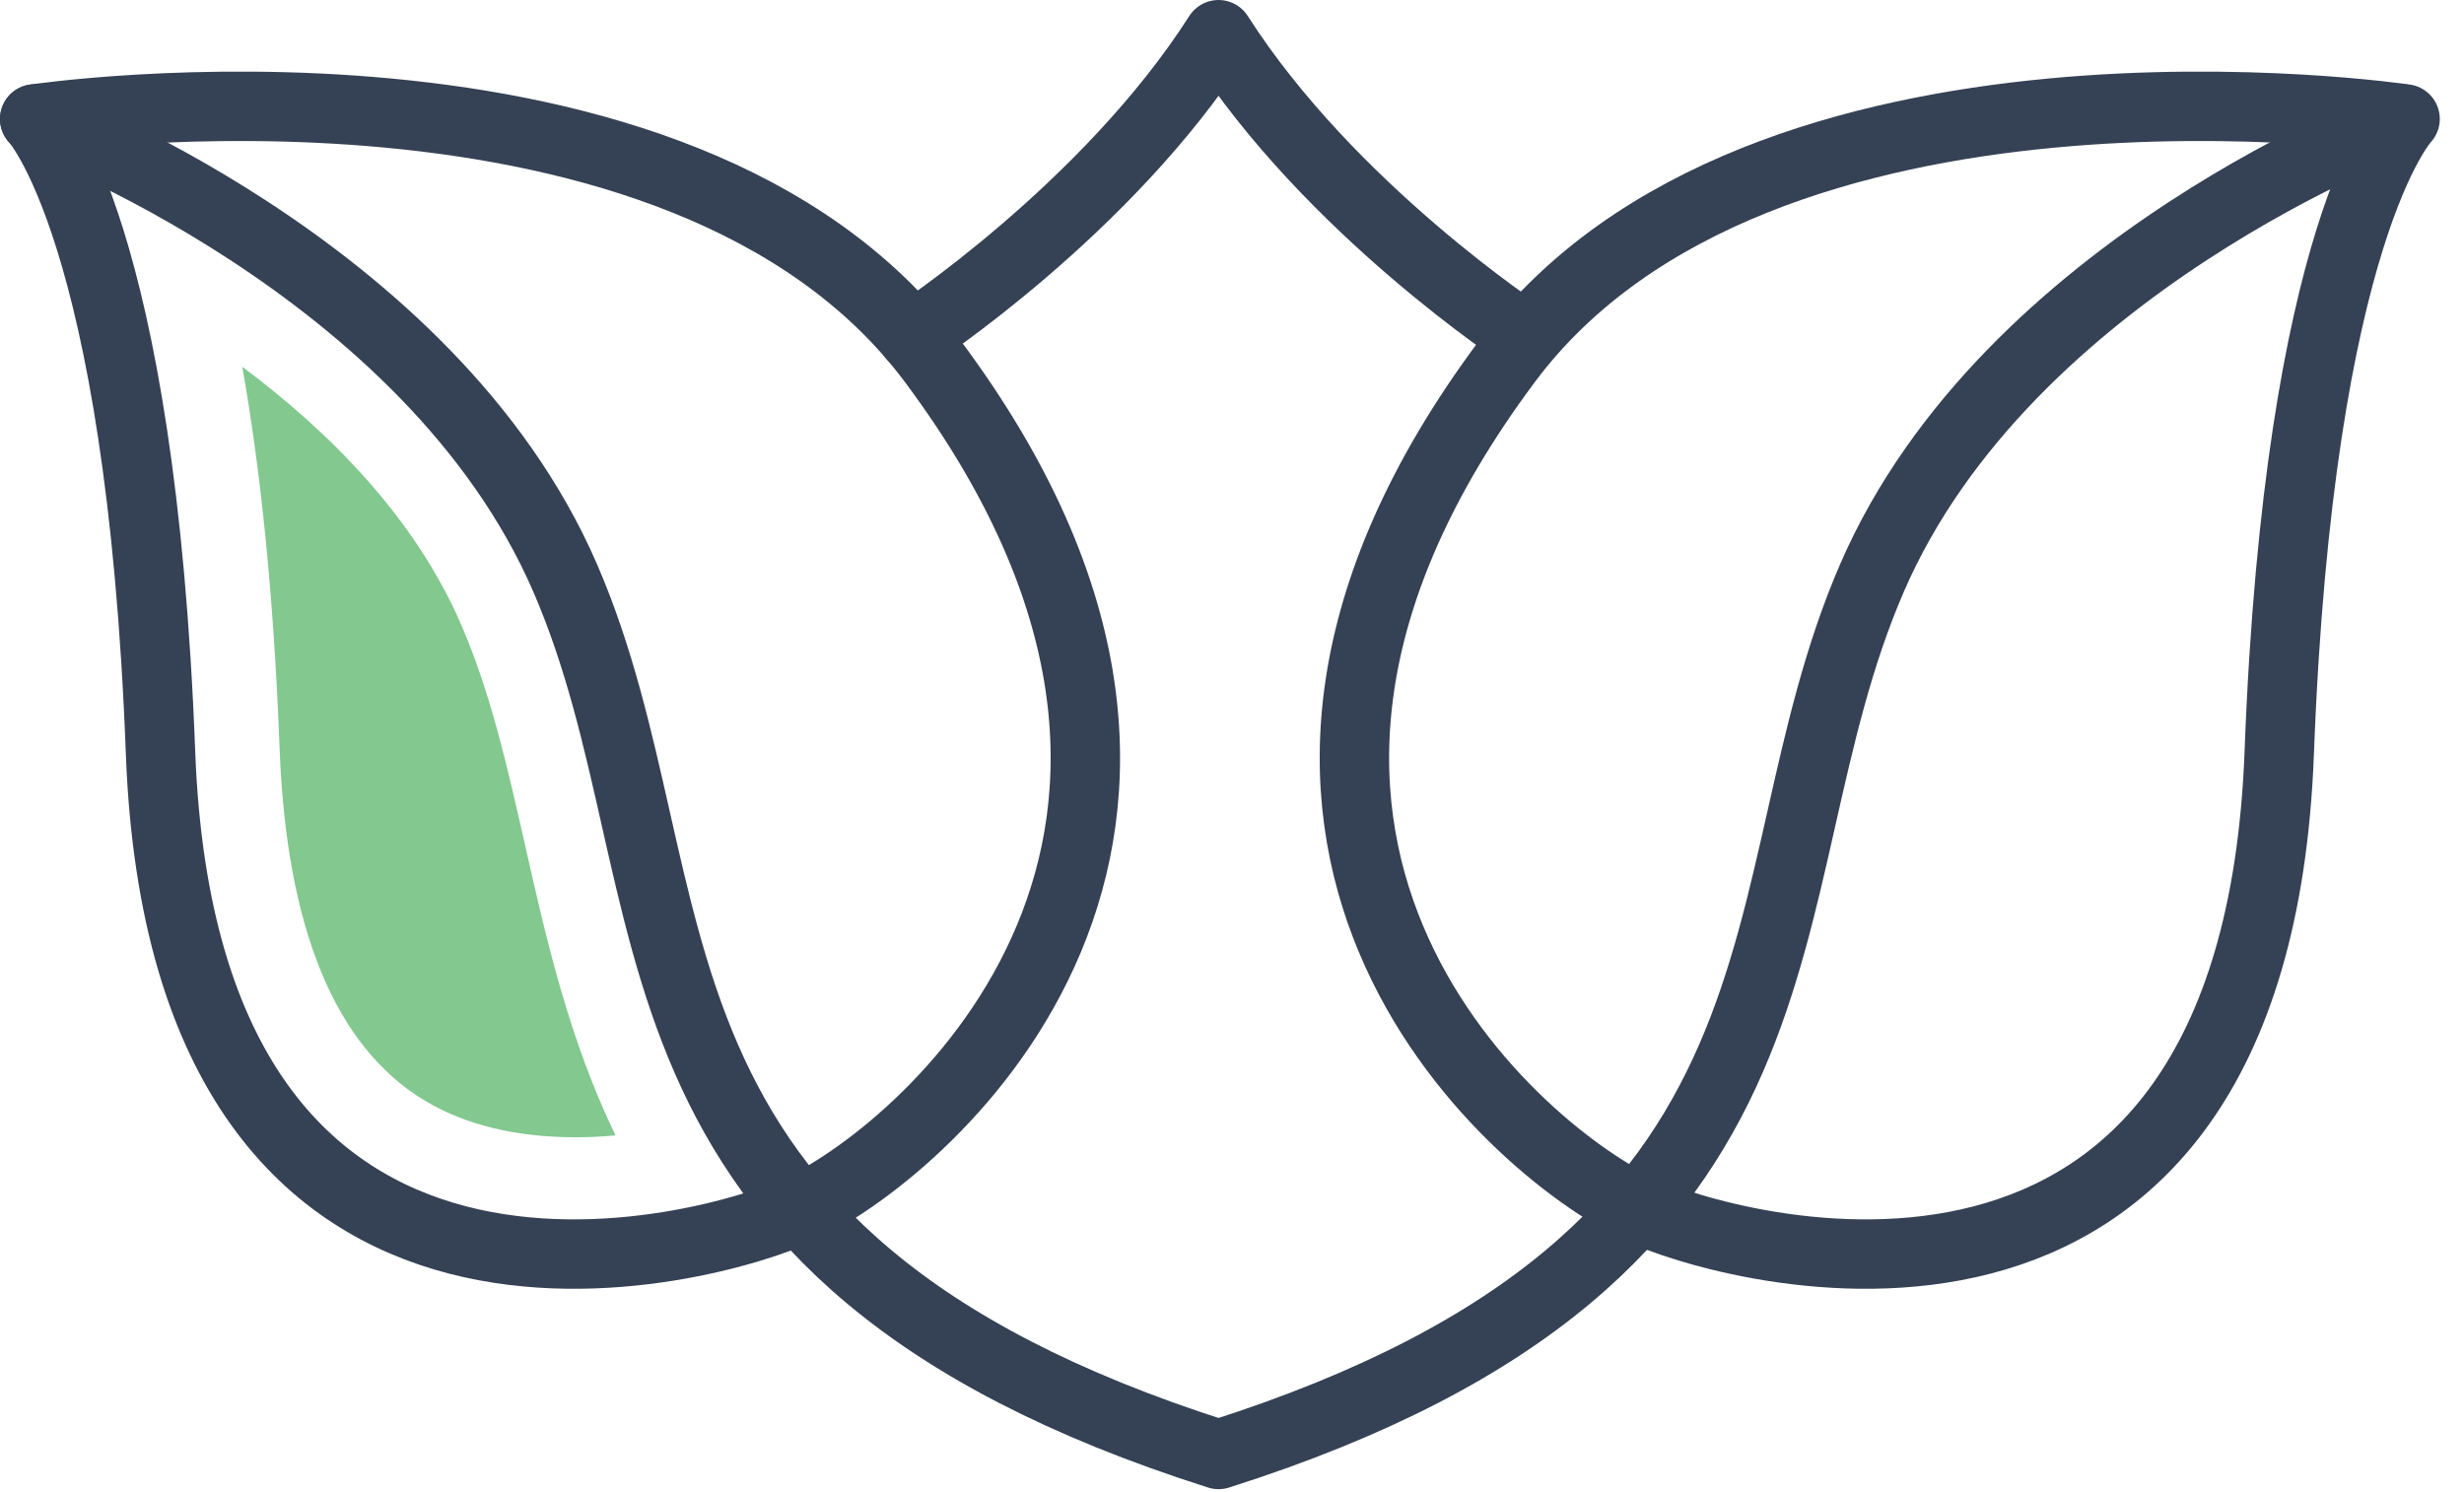
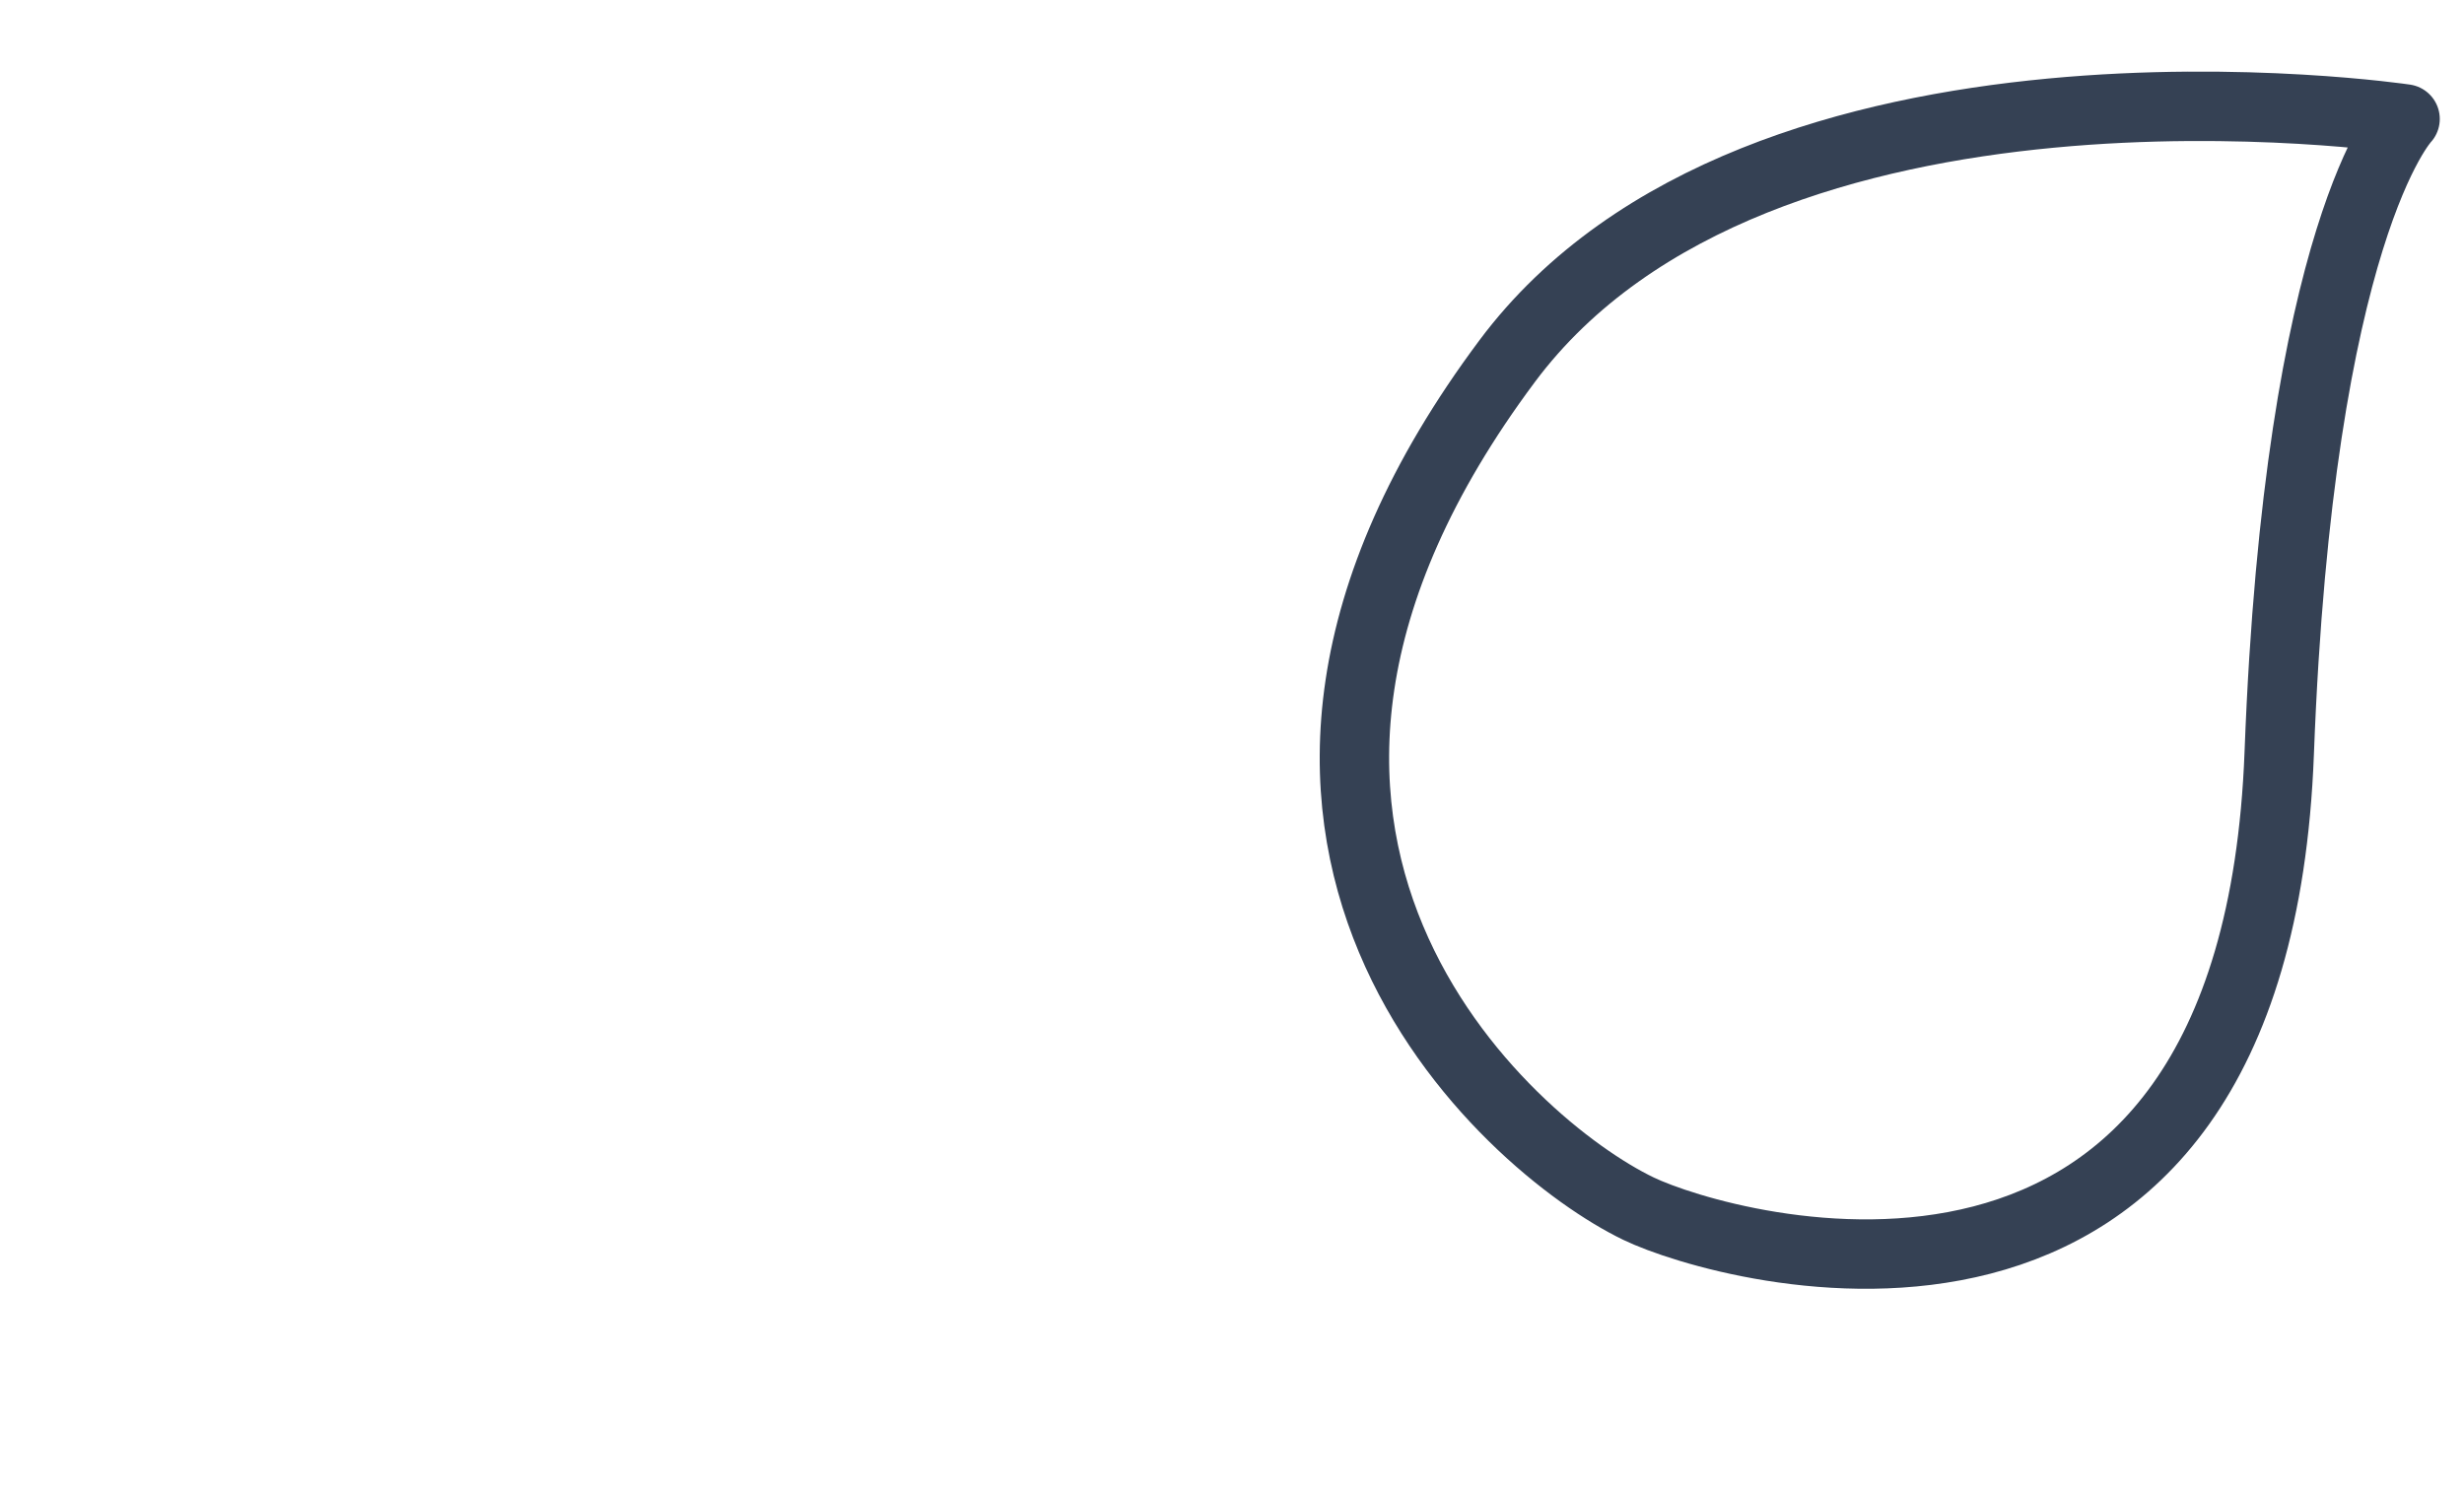
<svg xmlns="http://www.w3.org/2000/svg" height="43px" width="71px" version="1.1" viewBox="0 0 71 43">
  <title>Group 9</title>
  <desc>Created with Sketch.</desc>
  <g id="Portal" fill-rule="evenodd" fill="none">
    <g id="cssz-portal-homepage" transform="translate(-127 -3083)">
      <g id="Group-9" transform="translate(125 3067)">
        <g id="Group-7">
-           <rect id="Rectangle-15-Copy-3" y="0" x="0" height="74" width="74" />
-         </g>
+           </g>
        <g id="Page-1" transform="translate(3 17)">
-           <path id="Stroke-1" stroke-linejoin="round" d="m0 2.428s3.057 3.205 3.626 18.27c0.708 18.727 15.979 14.331 18.463 13.134 3.775-1.817 13.981-10.764 3.784-24.425-7.279-9.752-25.873-6.979-25.873-6.979z" stroke="#354154" stroke-linecap="round" stroke-width="2" />
          <path id="Stroke-3" stroke-linejoin="round" d="m68.302 2.428s-3.057 3.205-3.626 18.27c-0.708 18.727-15.979 14.331-18.463 13.134-3.775-1.817-13.981-10.764-3.784-24.425 7.279-9.752 25.873-6.979 25.873-6.979z" stroke="#354154" stroke-linecap="round" stroke-width="2" />
-           <path id="Stroke-5" stroke-linejoin="round" d="m42.925 8.692s-5.597-3.659-8.813-8.692c-3.215 5.033-8.812 8.692-8.812 8.692" stroke="#354154" stroke-linecap="round" stroke-width="2" />
-           <path id="Stroke-7" stroke-linejoin="round" d="m68.226 2.428s-11.371 4.189-15.286 13.23c-3.914 9.041-0.652 19.48-18.827 25.258-18.175-5.778-14.912-16.217-18.827-25.258-3.915-9.041-15.286-13.23-15.286-13.23" stroke="#354154" stroke-linecap="round" stroke-width="2" />
-           <path id="Fill-9" fill="#82C88F" d="m15.6 31.775c-1.728 0-3.198-0.356-4.368-1.062-2.575-1.551-3.98-4.963-4.175-10.142-0.174-4.6-0.577-8.194-1.076-11.001 2.468 1.842 4.955 4.309 6.303 7.421 0.854 1.973 1.334 4.1 1.843 6.352 0.617 2.734 1.267 5.601 2.609 8.378-0.368 0.032-0.744 0.054-1.136 0.054" />
        </g>
      </g>
    </g>
  </g>
</svg>